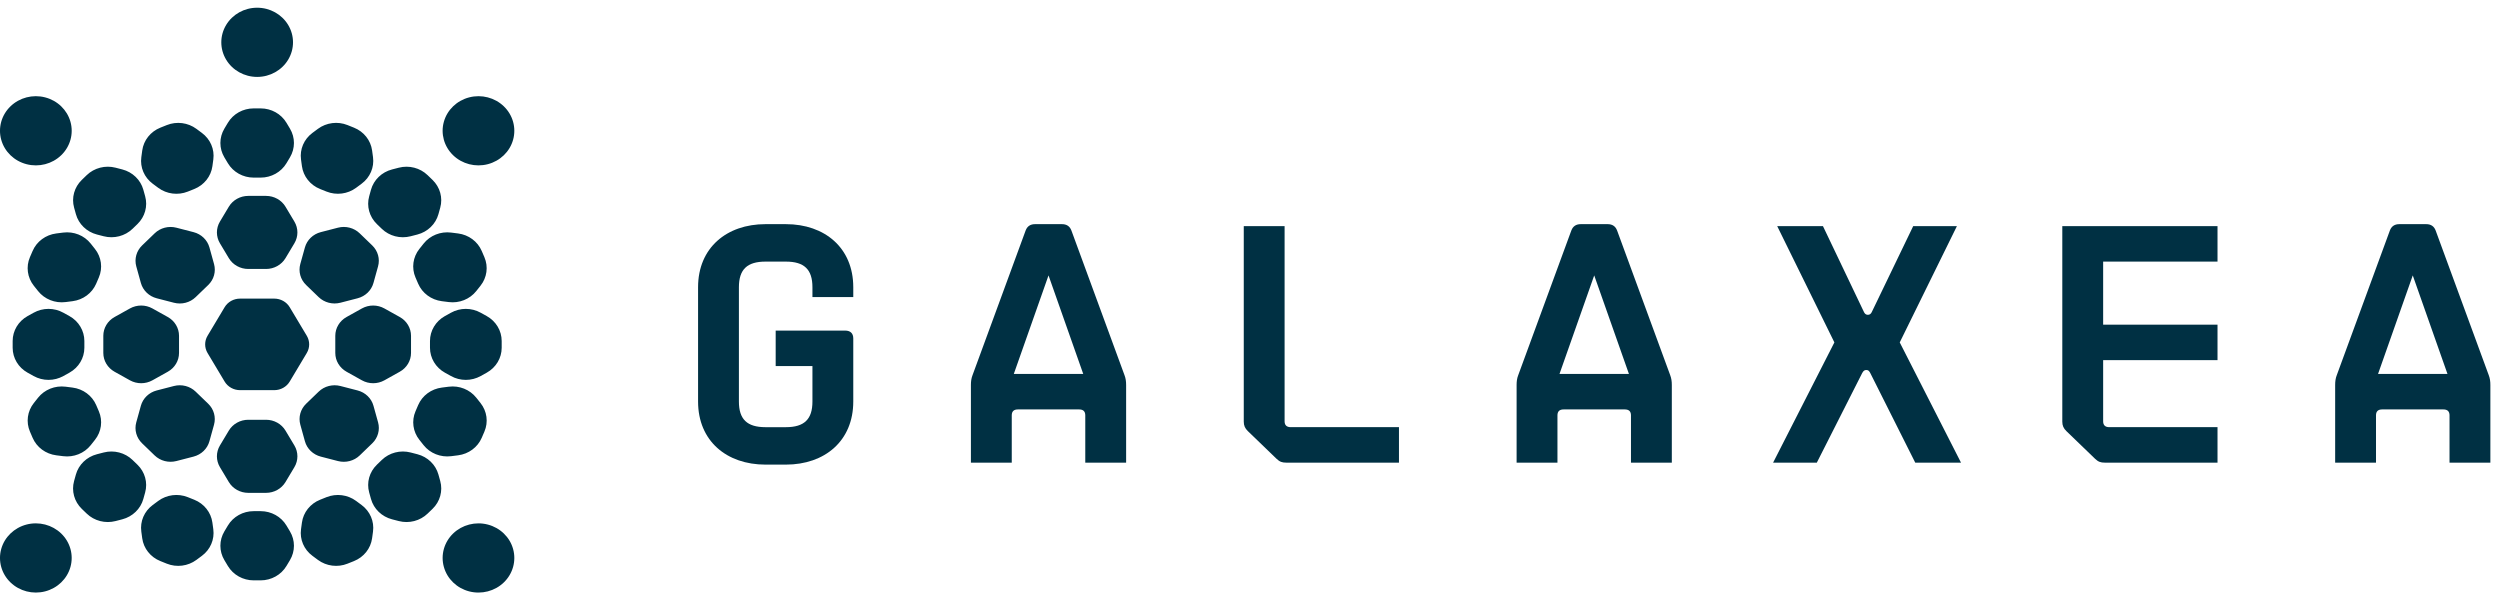
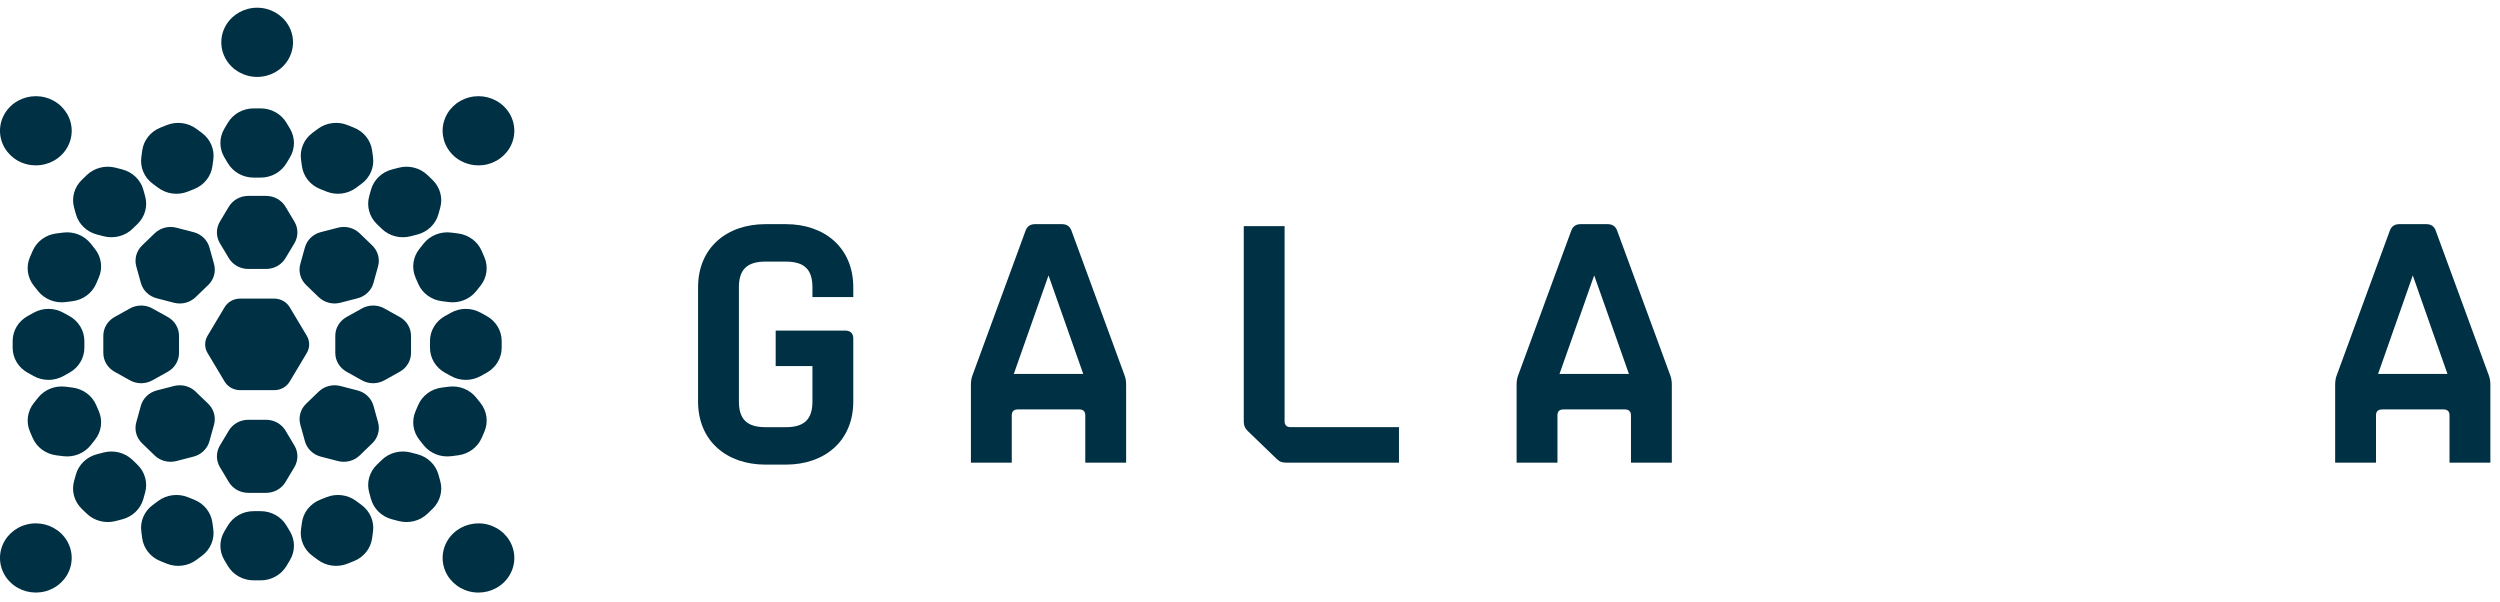
<svg xmlns="http://www.w3.org/2000/svg" width="162" height="39" viewBox="0 0 162 39" fill="none">
  <g clip-path="url(#clip0_2941_5620)">
    <path d="M18.773 19.907L19.88 21.758C20.086 22.103 20.086 22.528 19.88 22.874L18.773 24.725C18.567 25.07 18.185 25.282 17.772 25.282H15.557C15.144 25.282 14.762 25.07 14.556 24.725L13.449 22.874C13.243 22.529 13.243 22.104 13.449 21.758L14.556 19.907C14.762 19.562 15.144 19.35 15.557 19.35H17.772C18.185 19.35 18.567 19.562 18.773 19.907ZM16.89 33.123H16.438C15.748 33.123 15.11 33.478 14.766 34.055L14.54 34.433C14.195 35.01 14.195 35.721 14.54 36.297L14.766 36.675C15.111 37.252 15.748 37.607 16.438 37.607H16.89C17.58 37.607 18.218 37.252 18.563 36.675L18.789 36.297C19.134 35.72 19.134 35.009 18.789 34.433L18.563 34.055C18.218 33.478 17.58 33.123 16.89 33.123ZM16.89 7.024H16.438C15.748 7.024 15.11 7.379 14.766 7.956L14.54 8.334C14.195 8.911 14.195 9.622 14.54 10.198L14.766 10.576C15.111 11.153 15.748 11.509 16.438 11.509H16.89C17.58 11.509 18.218 11.153 18.563 10.576L18.789 10.198C19.134 9.621 19.134 8.911 18.789 8.334L18.563 7.956C18.218 7.379 17.58 7.024 16.89 7.024ZM16.664 0.5C15.834 0.5 15.067 0.927 14.652 1.621C14.237 2.315 14.237 3.169 14.652 3.863C15.067 4.557 15.834 4.984 16.664 4.984C17.494 4.984 18.261 4.557 18.676 3.863C19.091 3.169 19.091 2.315 18.676 1.621C18.261 0.927 17.494 0.5 16.664 0.5ZM17.24 27.201H16.088C15.568 27.201 15.087 27.469 14.827 27.904L14.251 28.867C13.991 29.302 13.991 29.837 14.251 30.271L14.827 31.235C15.087 31.669 15.568 31.937 16.088 31.937H17.24C17.76 31.937 18.241 31.669 18.501 31.235L19.077 30.271C19.337 29.837 19.337 29.302 19.077 28.867L18.501 27.904C18.241 27.469 17.76 27.201 17.24 27.201ZM17.24 12.694H16.088C15.568 12.694 15.087 12.962 14.827 13.396L14.251 14.359C13.991 14.794 13.991 15.329 14.251 15.764L14.827 16.727C15.087 17.162 15.568 17.429 16.088 17.429H17.24C17.76 17.429 18.241 17.162 18.501 16.727L19.077 15.764C19.337 15.329 19.337 14.794 19.077 14.359L18.501 13.396C18.241 12.962 17.76 12.694 17.24 12.694ZM21.158 32.216L20.74 32.384C20.103 32.638 19.655 33.203 19.565 33.862L19.506 34.295C19.416 34.955 19.697 35.612 20.245 36.017L20.603 36.283C21.151 36.688 21.881 36.781 22.518 36.526L22.936 36.359C23.574 36.104 24.022 35.54 24.112 34.88L24.171 34.448C24.261 33.788 23.98 33.131 23.432 32.725L23.073 32.459C22.526 32.054 21.796 31.962 21.158 32.216ZM10.81 8.105L10.392 8.272C9.755 8.527 9.307 9.091 9.217 9.751L9.158 10.184C9.068 10.844 9.349 11.5 9.897 11.906L10.255 12.172C10.803 12.577 11.533 12.67 12.171 12.415L12.588 12.248C13.226 11.993 13.674 11.429 13.764 10.769L13.823 10.336C13.913 9.676 13.632 9.02 13.084 8.614L12.725 8.348C12.178 7.943 11.448 7.85 10.81 8.105ZM29.363 34.571C28.776 35.138 28.547 35.963 28.762 36.736C28.977 37.51 29.603 38.115 30.404 38.322C31.206 38.529 32.062 38.308 32.648 37.741C33.235 37.175 33.464 36.349 33.249 35.576C33.035 34.803 32.408 34.198 31.607 33.991C30.806 33.783 29.95 34.005 29.363 34.571ZM24.743 29.803L24.423 30.112C23.935 30.583 23.744 31.269 23.923 31.912L24.04 32.334C24.219 32.977 24.739 33.479 25.406 33.652L25.843 33.765C26.509 33.937 27.22 33.753 27.708 33.282L28.028 32.974C28.515 32.503 28.706 31.816 28.528 31.173L28.411 30.752C28.232 30.109 27.711 29.606 27.045 29.434L26.608 29.321C25.942 29.148 25.23 29.333 24.743 29.803ZM20.652 25.377L19.837 26.163C19.47 26.518 19.326 27.035 19.461 27.52L19.759 28.595C19.893 29.08 20.286 29.459 20.788 29.589L21.902 29.877C22.404 30.006 22.94 29.868 23.308 29.513L24.123 28.726C24.49 28.372 24.634 27.854 24.5 27.369L24.201 26.294C24.067 25.809 23.675 25.431 23.172 25.301L22.058 25.013C21.556 24.884 21.02 25.022 20.652 25.377ZM10.023 15.119L9.208 15.905C8.841 16.26 8.697 16.777 8.831 17.262L9.129 18.337C9.264 18.822 9.656 19.201 10.159 19.33L11.272 19.618C11.775 19.748 12.31 19.61 12.678 19.254L13.493 18.468C13.861 18.113 14.005 17.596 13.87 17.111L13.572 16.036C13.438 15.551 13.045 15.172 12.543 15.043L11.429 14.755C10.926 14.625 10.391 14.763 10.023 15.119ZM5.621 11.348L5.302 11.657C4.814 12.128 4.623 12.814 4.802 13.457L4.919 13.879C5.097 14.522 5.618 15.025 6.284 15.197L6.721 15.31C7.387 15.482 8.099 15.298 8.587 14.828L8.906 14.519C9.394 14.048 9.585 13.362 9.406 12.718L9.289 12.297C9.111 11.654 8.59 11.151 7.924 10.979L7.487 10.866C6.821 10.694 6.109 10.878 5.621 11.348ZM27.097 26.25L26.924 26.653C26.66 27.268 26.756 27.973 27.176 28.501L27.451 28.848C27.871 29.376 28.552 29.648 29.236 29.561L29.684 29.504C30.368 29.417 30.953 28.984 31.217 28.369L31.39 27.966C31.654 27.351 31.558 26.646 31.138 26.117L30.863 25.771C30.443 25.243 29.762 24.971 29.078 25.058L28.63 25.115C27.946 25.202 27.361 25.634 27.097 26.25ZM2.113 16.263L1.939 16.666C1.675 17.281 1.771 17.986 2.191 18.515L2.467 18.861C2.887 19.389 3.567 19.661 4.252 19.574L4.7 19.517C5.384 19.43 5.968 18.997 6.232 18.382L6.405 17.979C6.669 17.364 6.573 16.659 6.153 16.131L5.878 15.784C5.458 15.256 4.778 14.984 4.093 15.071L3.645 15.128C2.961 15.215 2.377 15.648 2.113 16.263ZM0.68 6.89C0.093 7.456 -0.136 8.282 0.079 9.055C0.294 9.829 0.92 10.434 1.722 10.64C2.523 10.848 3.379 10.627 3.965 10.06C4.553 9.494 4.782 8.668 4.567 7.895C4.352 7.121 3.726 6.517 2.924 6.31C2.123 6.102 1.267 6.323 0.68 6.89ZM27.863 22.098V22.534C27.863 23.2 28.231 23.816 28.828 24.148L29.22 24.366C29.818 24.7 30.554 24.7 31.151 24.366L31.543 24.148C32.141 23.815 32.509 23.2 32.509 22.534V22.098C32.509 21.432 32.141 20.816 31.543 20.483L31.151 20.266C30.554 19.932 29.817 19.932 29.22 20.266L28.828 20.483C28.231 20.817 27.863 21.432 27.863 22.098ZM21.727 21.759V22.872C21.727 23.374 22.005 23.837 22.455 24.088L23.453 24.645C23.903 24.895 24.458 24.895 24.908 24.645L25.906 24.088C26.356 23.837 26.634 23.374 26.634 22.872V21.759C26.634 21.258 26.356 20.794 25.906 20.543L24.908 19.987C24.458 19.736 23.903 19.736 23.453 19.987L22.455 20.543C22.005 20.794 21.727 21.258 21.727 21.759ZM6.695 21.759V22.872C6.695 23.374 6.972 23.837 7.422 24.088L8.421 24.645C8.871 24.895 9.426 24.895 9.876 24.645L10.874 24.088C11.324 23.837 11.601 23.374 11.601 22.872V21.759C11.601 21.258 11.324 20.794 10.874 20.543L9.876 19.987C9.426 19.736 8.871 19.736 8.421 19.987L7.422 20.543C6.972 20.794 6.695 21.258 6.695 21.759ZM0.82 22.098V22.534C0.82 23.2 1.188 23.816 1.786 24.148L2.178 24.366C2.776 24.7 3.512 24.7 4.109 24.366L4.501 24.148C5.099 23.815 5.467 23.2 5.467 22.534V22.098C5.467 21.432 5.099 20.816 4.501 20.483L4.109 20.266C3.511 19.932 2.775 19.932 2.178 20.266L1.786 20.483C1.188 20.817 0.82 21.432 0.82 22.098ZM26.923 17.979L27.097 18.382C27.361 18.997 27.945 19.43 28.629 19.517L29.077 19.574C29.761 19.661 30.442 19.389 30.862 18.861L31.137 18.515C31.557 17.986 31.653 17.281 31.389 16.666L31.216 16.263C30.952 15.648 30.368 15.215 29.684 15.128L29.236 15.071C28.552 14.984 27.871 15.256 27.451 15.784L27.175 16.131C26.755 16.659 26.659 17.364 26.923 17.979ZM1.94 27.966L2.113 28.369C2.377 28.984 2.962 29.417 3.646 29.504L4.094 29.561C4.778 29.648 5.458 29.376 5.879 28.848L6.154 28.501C6.574 27.973 6.67 27.268 6.406 26.653L6.233 26.25C5.969 25.634 5.384 25.202 4.7 25.115L4.252 25.058C3.568 24.971 2.888 25.243 2.467 25.771L2.192 26.117C1.772 26.646 1.676 27.351 1.94 27.966ZM29.363 10.06C29.95 10.627 30.805 10.848 31.606 10.64C32.408 10.433 33.035 9.829 33.249 9.055C33.464 8.282 33.235 7.456 32.648 6.89C32.06 6.323 31.205 6.102 30.404 6.31C29.602 6.517 28.976 7.121 28.761 7.895C28.546 8.668 28.776 9.494 29.363 10.06ZM24.422 14.52L24.742 14.828C25.23 15.299 25.941 15.483 26.608 15.31L27.044 15.198C27.711 15.025 28.231 14.523 28.41 13.88L28.527 13.458C28.706 12.815 28.515 12.129 28.027 11.658L27.707 11.349C27.22 10.879 26.508 10.694 25.842 10.867L25.405 10.98C24.739 11.152 24.218 11.655 24.039 12.298L23.923 12.719C23.744 13.362 23.935 14.049 24.422 14.52ZM19.836 18.467L20.651 19.254C21.018 19.608 21.555 19.747 22.057 19.617L23.171 19.329C23.673 19.2 24.066 18.821 24.2 18.336L24.498 17.261C24.633 16.776 24.489 16.26 24.121 15.904L23.306 15.118C22.939 14.763 22.403 14.624 21.901 14.754L20.787 15.042C20.284 15.172 19.892 15.55 19.758 16.035L19.459 17.11C19.325 17.595 19.468 18.112 19.836 18.467ZM9.207 28.726L10.021 29.512C10.389 29.867 10.925 30.006 11.428 29.876L12.541 29.588C13.044 29.458 13.436 29.08 13.57 28.595L13.869 27.52C14.003 27.035 13.86 26.518 13.492 26.163L12.677 25.377C12.31 25.022 11.774 24.883 11.271 25.013L10.157 25.301C9.655 25.43 9.262 25.809 9.128 26.294L8.83 27.369C8.695 27.854 8.839 28.37 9.207 28.726ZM5.3 32.974L5.62 33.282C6.108 33.753 6.819 33.937 7.486 33.765L7.922 33.652C8.589 33.479 9.109 32.977 9.288 32.334L9.405 31.912C9.584 31.269 9.393 30.583 8.905 30.112L8.585 29.803C8.098 29.333 7.386 29.148 6.72 29.321L6.283 29.434C5.617 29.606 5.096 30.109 4.917 30.752L4.8 31.173C4.622 31.816 4.813 32.503 5.3 32.974ZM20.74 12.247L21.158 12.414C21.796 12.669 22.526 12.576 23.073 12.171L23.432 11.905C23.98 11.5 24.261 10.844 24.171 10.183L24.112 9.75C24.022 9.09 23.574 8.526 22.936 8.272L22.518 8.104C21.881 7.849 21.151 7.942 20.603 8.347L20.245 8.613C19.697 9.018 19.416 9.675 19.506 10.336L19.565 10.768C19.655 11.428 20.103 11.992 20.74 12.247ZM10.392 36.358L10.809 36.526C11.447 36.781 12.177 36.688 12.725 36.283L13.084 36.017C13.631 35.612 13.912 34.955 13.822 34.294L13.763 33.862C13.673 33.202 13.225 32.638 12.588 32.383L12.17 32.216C11.532 31.961 10.802 32.054 10.255 32.459L9.896 32.725C9.348 33.13 9.067 33.787 9.157 34.447L9.216 34.88C9.306 35.54 9.754 36.104 10.392 36.358ZM0.68 37.741C1.267 38.307 2.122 38.529 2.924 38.321C3.725 38.114 4.352 37.509 4.566 36.736C4.781 35.962 4.552 35.136 3.965 34.57C3.378 34.004 2.522 33.783 1.721 33.99C0.92 34.198 0.293 34.802 0.079 35.575C-0.136 36.349 0.093 37.175 0.68 37.741Z" fill="#003043" />
    <path d="M50.925 30.107H49.602C47.087 30.107 45.235 28.575 45.235 26.02V18.613C45.235 16.058 47.087 14.525 49.602 14.525H50.925C53.44 14.525 55.292 16.058 55.292 18.613V19.251H52.646V18.613C52.646 17.463 52.116 16.952 50.925 16.952H49.602C48.411 16.952 47.881 17.463 47.881 18.613V26.02C47.881 27.17 48.411 27.681 49.602 27.681H50.925C52.116 27.681 52.646 27.17 52.646 26.02V23.721H50.264V21.422H54.763C55.107 21.422 55.292 21.601 55.292 21.933V26.02C55.292 28.575 53.44 30.107 50.925 30.107Z" fill="#003043" />
    <path d="M67.071 14.525H68.817C69.108 14.525 69.32 14.653 69.426 14.934L72.867 24.309C72.946 24.513 72.973 24.717 72.973 24.947V29.98H70.326V26.914C70.326 26.659 70.194 26.531 69.929 26.531H65.959C65.694 26.531 65.562 26.659 65.562 26.914V29.98H62.915V24.947C62.915 24.717 62.941 24.513 63.021 24.309L66.462 14.934C66.568 14.653 66.78 14.525 67.071 14.525ZM70.194 24.232L67.944 17.846L65.694 24.232H70.194Z" fill="#003043" />
    <path d="M83.242 14.652V27.297C83.242 27.552 83.375 27.68 83.639 27.68H90.653V29.979H83.348C83.084 29.979 82.925 29.928 82.713 29.723L80.86 27.935C80.675 27.756 80.596 27.578 80.596 27.322V14.652H83.242Z" fill="#003043" />
    <path d="M102.431 14.525H104.178C104.469 14.525 104.681 14.653 104.787 14.934L108.228 24.309C108.307 24.513 108.334 24.717 108.334 24.947V29.98H105.687V26.914C105.687 26.659 105.555 26.531 105.29 26.531H101.32C101.055 26.531 100.923 26.659 100.923 26.914V29.98H98.276V24.947C98.276 24.717 98.302 24.513 98.382 24.309L101.823 14.934C101.929 14.653 102.141 14.525 102.431 14.525ZM105.555 24.232L103.305 17.846L101.055 24.232H105.555Z" fill="#003043" />
-     <path d="M118.868 22.188L115.162 14.652H118.127L120.773 20.196C120.827 20.323 120.906 20.4 121.038 20.4C121.17 20.4 121.25 20.323 121.303 20.196L123.976 14.652H126.808L123.103 22.188L127.073 29.979H124.108L121.197 24.18C121.117 24.027 121.064 23.976 120.932 23.976C120.826 23.976 120.747 24.027 120.667 24.18L117.73 29.979H114.897L118.868 22.188Z" fill="#003043" />
-     <path d="M143.695 14.652V16.951H136.284V21.038H143.695V23.337H136.284V27.297C136.284 27.552 136.416 27.68 136.681 27.68H143.695V29.979H136.39C136.125 29.979 135.966 29.928 135.754 29.723L133.901 27.935C133.716 27.756 133.637 27.578 133.637 27.322V14.652H143.695Z" fill="#003043" />
    <path d="M155.473 14.525H157.22C157.511 14.525 157.723 14.653 157.829 14.934L161.27 24.309C161.349 24.513 161.376 24.717 161.376 24.947V29.98H158.729V26.914C158.729 26.659 158.597 26.531 158.332 26.531H154.362C154.097 26.531 153.965 26.659 153.965 26.914V29.98H151.318V24.947C151.318 24.717 151.344 24.513 151.424 24.309L154.865 14.934C154.971 14.653 155.183 14.525 155.473 14.525ZM158.597 24.232L156.347 17.846L154.097 24.232H158.597Z" fill="#003043" />
  </g>
  <defs>
    <clipPath id="clip0_2941_5620">
      <rect width="161.376" height="37.899" fill="white" transform="translate(0 0.5)" />
    </clipPath>
  </defs>
</svg>